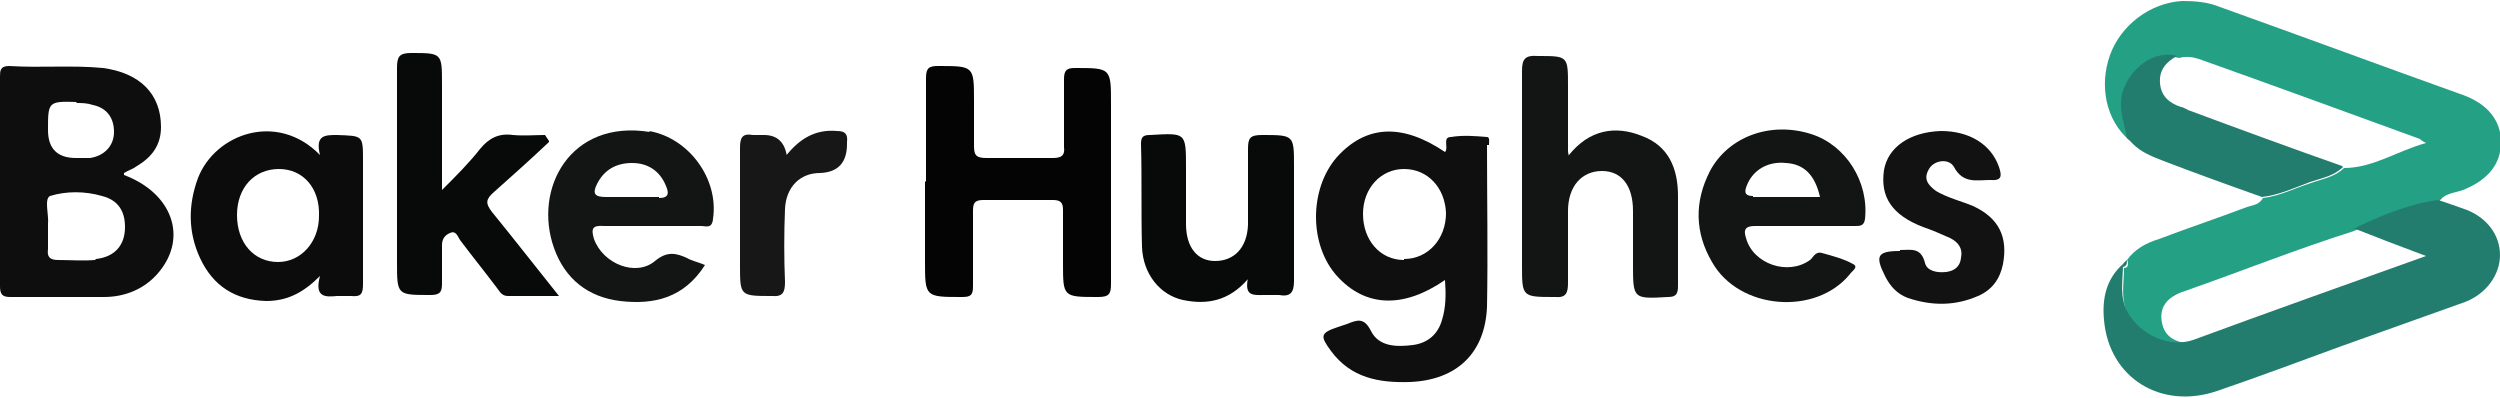
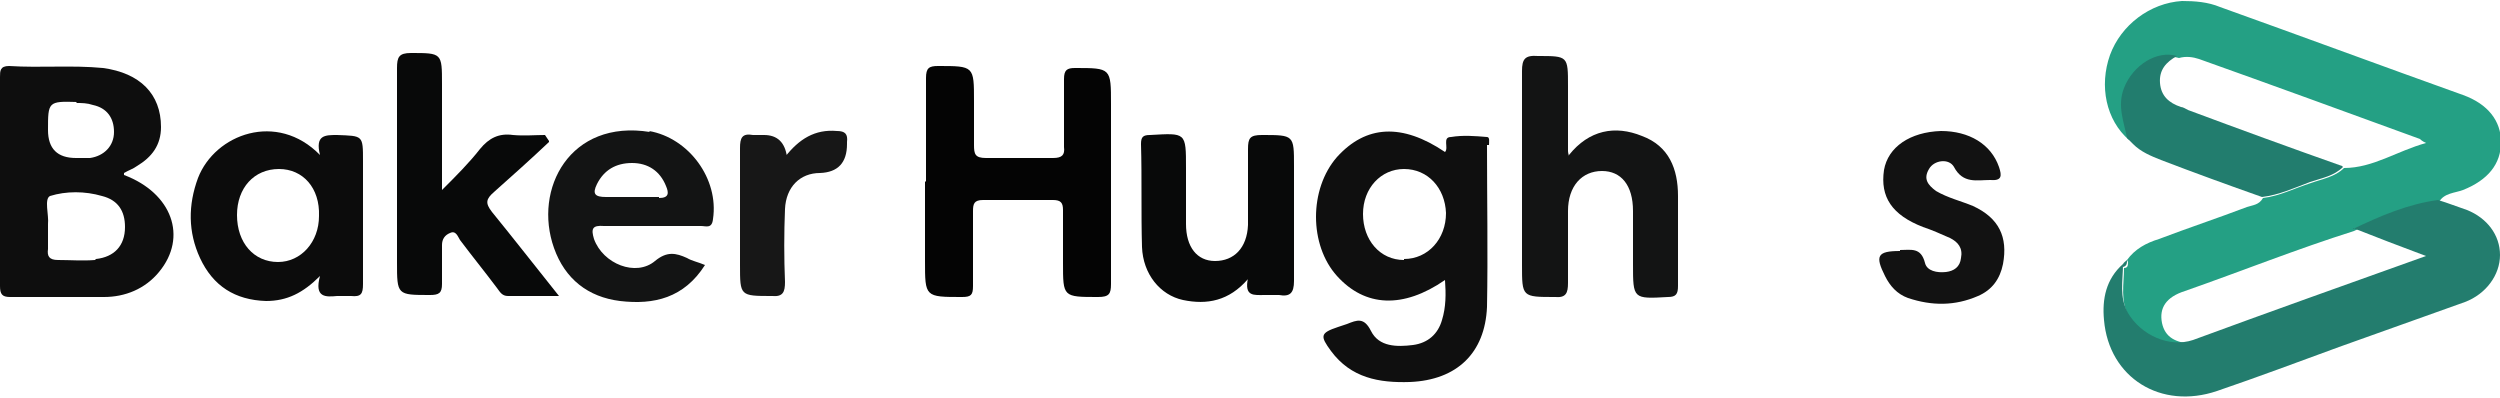
<svg xmlns="http://www.w3.org/2000/svg" id="a" viewBox="0 0 250 39.8">
  <path d="M212.7,26c.8-1.1,1.9-1.7,3.2-2.1,2.9-1.1,5.9-2.1,8.8-3.2,.6-.2,1.2-.2,1.6-.9,1.7-.2,3.2-1,4.8-1.5,1.1-.4,2.4-.6,3.3-1.5,2.9,0,5.3-1.7,8.2-2.5-.4-.2-.5-.3-.6-.4-7.4-2.7-14.8-5.4-22.1-8-.6-.2-1.3-.3-2-.1-2-.6-4.4,.9-5.3,3.2-.7,1.7,0,3.3,.3,5-2.3-2-3-5.4-1.9-8.5,1.1-3,4-5.2,7.2-5.4,1.3,0,2.6,.1,3.8,.6,8.1,2.9,16.2,5.9,24.3,8.8,2.5,.9,3.8,2.6,3.8,4.7,0,2.2-1.3,3.8-3.8,4.8-.8,.3-1.9,.3-2.4,1.2-3,.4-5.8,1.6-8.5,2.9-5.7,1.8-11.2,4-16.9,6-1.9,.6-2.6,1.7-2.3,3.2,.3,1.4,1.3,2,3.2,2.1-2.4,.8-5.3-.4-6.5-2.7-.9-1.6-.5-3.3-.5-4.9h0c.4,0,.4-.3,.4-.6Z" style="fill:#24a084;" />
  <path d="M235.3,22.9c2.7-1.3,5.5-2.5,8.5-2.9,1,.3,2,.7,2.9,1,2,.8,3.3,2.5,3.3,4.5,0,2-1.4,3.9-3.5,4.7-4.2,1.5-8.4,3-12.6,4.5-4.1,1.5-8.1,3-12.2,4.4-5.6,1.9-10.8-1.3-11.3-7.1-.2-2.1,.2-4.1,1.9-5.6,0,1.7-.4,3.3,.5,4.9,1.3,2.2,4.1,3.5,6.5,2.7,7.6-2.8,15.2-5.5,23.3-8.4-2.7-1-5-1.9-7.3-2.8Z" style="fill:#237d6e;" />
  <path d="M92.6,18.1c0-3.4,0-6.8,0-10.3,0-1,.3-1.2,1.2-1.2,3.6,0,3.6,0,3.6,3.5,0,1.5,0,2.9,0,4.4,0,.9,.1,1.3,1.2,1.3,2.2,0,4.5,0,6.7,0,.9,0,1.2-.3,1.1-1.1,0-2.3,0-4.6,0-6.8,0-.9,.3-1.1,1.1-1.1,3.6,0,3.6,0,3.6,3.6,0,6,0,12,0,18,0,1-.2,1.3-1.3,1.3-3.5,0-3.5,0-3.5-3.4,0-1.8,0-3.5,0-5.3,0-.7-.2-1-1-1-2.3,0-4.7,0-7,0-.9,0-1,.4-1,1.1,0,2.5,0,5,0,7.5,0,.9-.2,1.1-1.1,1.1-3.7,0-3.7,0-3.7-3.6s0-5.3,0-7.9Z" style="fill:#040404;" />
  <path d="M156.9,15.5c2-2.5,4.6-3,7.3-1.9,2.7,1,3.6,3.3,3.6,6,0,3,0,6,0,9,0,.8-.2,1.1-1,1.1-3.5,.2-3.5,.2-3.5-3.3,0-1.8,0-3.5,0-5.3,0-2.6-1.2-4-3.1-4-2,0-3.4,1.5-3.4,4,0,2.4,0,4.8,0,7.2,0,1-.2,1.5-1.3,1.4-3.3,0-3.3,0-3.3-3.2,0-6.5,0-13,0-19.4,0-1.2,.3-1.6,1.6-1.5,3,0,3,0,3,3,0,2.2,0,4.4,0,6.5,0,0,0,.2,.1,.5Z" style="fill:#131414;" />
  <path d="M54.9,14.2c-1.8,1.7-3.7,3.4-5.5,5-.8,.7-.9,1.1-.2,2,2.2,2.7,4.3,5.4,6.7,8.4-1.9,0-3.5,0-5.1,0-.6,0-.8-.4-1.1-.8-1.2-1.6-2.5-3.2-3.7-4.8-.2-.3-.4-1-1-.7-.5,.2-.8,.6-.8,1.2,0,1.3,0,2.6,0,3.9,0,.9-.3,1.1-1.2,1.1-3.3,0-3.3,0-3.3-3.3,0-6.5,0-13,0-19.4,0-1.1,.2-1.5,1.4-1.5,3.1,0,3.1,0,3.1,3.1v10.6c1.5-1.5,2.7-2.7,3.8-4.1,.9-1.1,1.9-1.6,3.3-1.4,1.1,.1,2.2,0,3.2,0l.4,.6Z" style="fill:#080909;" />
  <path d="M124.8,27.9c-1.9,2.2-4.1,2.6-6.5,2.1-2.3-.5-4-2.6-4.1-5.3-.1-3.4,0-6.8-.1-10.3,0-.7,.2-.9,.9-.9,3.6-.2,3.6-.3,3.6,3.3,0,1.9,0,3.7,0,5.6,0,2.3,1.1,3.7,2.9,3.7,1.9,0,3.2-1.3,3.3-3.6,0-2.5,0-5.1,0-7.6,0-1.1,.2-1.4,1.4-1.4,3.2,0,3.2,0,3.2,3.1,0,3.8,0,7.7,0,11.5,0,1.2-.4,1.6-1.5,1.4-.5,0-.9,0-1.4,0-1.1,0-2.1,.2-1.7-1.7Z" style="fill:#080909;" />
  <path d="M190,25c1.1,0,2.1-.3,2.5,1.3,.2,.8,1.2,1,2.1,.9,.8-.1,1.4-.5,1.5-1.4,.2-1-.3-1.6-1.1-2-.9-.4-1.8-.8-2.7-1.1-3.1-1.2-4.3-3-3.9-5.7,.4-2.3,2.6-3.8,5.7-3.9,2.8,0,5,1.3,5.8,3.6,.3,.9,.3,1.4-.9,1.3-1.3,0-2.7,.4-3.6-1.3-.5-.9-2-.7-2.5,.2-.6,1-.1,1.6,.7,2.2,1.2,.7,2.5,1,3.7,1.5,2.6,1.2,3.5,3.1,3,5.8-.3,1.5-1.1,2.6-2.5,3.2-2.3,1-4.6,1-7,.2-1.1-.4-1.8-1.2-2.3-2.2-1-2-.8-2.5,1.5-2.5Z" style="fill:#121212;" />
  <path d="M234.3,16.7c-.9,.9-2.1,1.1-3.3,1.5-1.6,.6-3.1,1.3-4.8,1.5-3.4-1.2-6.7-2.4-10.1-3.7-1-.4-2-.8-2.8-1.6l-.3-.3h0l-.3-.3h0c-.3-1.6-1-3.2-.3-5,.9-2.3,3.3-3.8,5.3-3.2-1.1,.6-1.8,1.4-1.7,2.7,.1,1.3,.9,2,2.1,2.4,.2,0,.5,.2,.7,.3,5.1,1.9,10.3,3.8,15.4,5.6Z" style="fill:#227d6e;" />
  <path d="M78.5,15.7c1.4-1.8,3-2.8,5.2-2.6,.8,0,1.1,.3,1,1.1,0,0,0,.1,0,.2q0,2.8-2.7,2.9c-2,0-3.4,1.4-3.5,3.6-.1,2.4-.1,4.9,0,7.3,0,1-.2,1.5-1.3,1.4-3.2,0-3.2,0-3.2-3.1,0-3.9,0-7.8,0-11.7,0-1,.2-1.5,1.3-1.3,.4,0,.7,0,1.1,0q2,0,2.3,2.2Z" style="fill:#171717;" />
  <path d="M212.7,26c0,.3,0,.6-.4,.7-.1-.4,.2-.5,.4-.7Z" style="fill:#237d6e;" />
-   <path d="M212.8,13.9l.3,.3-.3-.3Z" style="fill:#24a084;" />
  <path d="M213.1,14.2l.3,.3-.3-.3Z" style="fill:#24a084;" />
  <path d="M12.4,17.3c.5-.3,.9-.4,1.3-.7,1.5-.9,2.4-2.1,2.4-3.9,0-3.3-2.1-5.4-5.8-5.9-3.1-.3-6.2,0-9.4-.2C0,6.6,0,7.1,0,7.7,0,14.7,0,21.6,0,28.6c0,.8,.2,1.1,1,1.1,3.1,0,6.3,0,9.4,0,2.1,0,4.1-.8,5.5-2.5,2.9-3.5,1.3-7.9-3.5-9.7Zm-4.8-7c.6,0,1.1,0,1.7,.2,1.4,.3,2.1,1.3,2.1,2.7,0,1.4-1,2.4-2.4,2.6-.5,0-.9,0-1.4,0q-2.8,0-2.8-2.8c0-2.8,0-2.9,2.9-2.8Zm1.9,15.7c-1.2,.1-2.5,0-3.7,0-.9,0-1.1-.4-1-1.1,0-.8,0-1.6,0-2.5,.1-.9-.4-2.5,.2-2.8,1.6-.5,3.5-.5,5.2,0,1.6,.4,2.3,1.5,2.3,3.1,0,1.9-1.1,3-2.9,3.2Z" style="fill:#0e0e0e;" />
  <path d="M148.9,14.5c0-.3,.1-.8-.2-.8-1.2-.1-2.4-.2-3.6,0-.9,0-.2,1.1-.6,1.5-4.3-2.9-7.9-2.7-10.8,.5-2.8,3.2-2.8,8.8,0,11.9,2.8,3.1,6.6,3.3,10.8,.4,.1,1.4,.1,2.7-.3,4-.4,1.4-1.4,2.3-2.9,2.5-1.6,.2-3.4,.2-4.2-1.4-.7-1.4-1.4-1.1-2.4-.7-.3,.1-.6,.2-.9,.3-1.8,.6-1.8,.9-.7,2.4,2,2.7,4.8,3.2,7.9,3.1,4.7-.2,7.5-2.9,7.7-7.5,.1-5.4,0-10.8,0-16.2Zm-8.5,11.5c-2.4,0-4.1-2-4.1-4.6,0-2.6,1.8-4.5,4.1-4.5,2.4,0,4.1,1.9,4.2,4.4,0,2.6-1.8,4.6-4.2,4.6Z" style="fill:#0f0f0f;" />
  <path d="M36.3,16.1c0-2.6,0-2.5-2.6-2.6-1.2,0-2.2,0-1.7,2-4.3-4.4-10.5-2.1-12.2,2.3-1,2.7-1,5.4,.2,8,1.3,2.8,3.5,4.2,6.6,4.3,2.1,0,3.7-.8,5.4-2.5-.6,2.2,.6,2.1,1.7,2,.5,0,.9,0,1.4,0,1,.1,1.2-.2,1.2-1.2,0-4.1,0-8.2,0-12.3Zm-8.5,10.1c-2.4,0-4.1-1.9-4.1-4.7,0-2.7,1.7-4.6,4.2-4.6,2.4,0,4.1,1.9,4,4.7,0,2.6-1.8,4.6-4.1,4.6Z" style="fill:#0c0c0c;" />
  <path d="M65,13.2c-8-1.3-11.7,5.7-9.6,11.6,1.1,3.1,3.4,4.9,6.6,5.3,3.4,.4,6.4-.3,8.5-3.6-.7-.3-1.3-.4-1.8-.7-1.1-.5-2-.7-3.2,.3-1.9,1.6-5.2,.3-6.1-2.2-.3-1-.2-1.4,1-1.3,3.2,0,6.5,0,9.7,0,.5,0,1.1,.3,1.2-.7,.6-4-2.4-8.1-6.4-8.8Zm.9,6.5c-.2,0-.5,0-.7,0-.7,0-1.4,0-2.1,0-.6,0-1.2,0-1.9,0-.2,0-.4,0-.6,0-1.1,0-1.4-.3-.9-1.3,.7-1.4,1.9-2.1,3.5-2.1,1.6,0,2.8,.8,3.4,2.3,.3,.7,.3,1.2-.7,1.2Z" style="fill:#131414;" />
-   <path d="M181.1,13.4c-4.1-1.3-8.3,.3-10.1,3.7-1.6,3.1-1.5,6.2,.2,9.1,2.7,4.8,10.4,5.4,13.8,1.2,.2-.3,.9-.7,.3-1-.9-.5-2-.8-3.1-1.1-.7-.2-.9,.5-1.2,.7-2.2,1.6-5.7,.4-6.4-2.2-.3-.9,0-1.2,.9-1.2,1.7,0,3.3,0,5,0,1.7,0,3.3,0,5,0,.5,0,.9,0,1-.7,.4-3.7-1.9-7.4-5.4-8.5Zm-5.8,6.2c-1,0-.8-.6-.6-1.1,.6-1.5,2.1-2.4,3.9-2.2,1.8,.1,2.9,1.2,3.4,3.4-2.2,0-4.5,0-6.7,0Z" style="fill:#131414;" />
</svg>